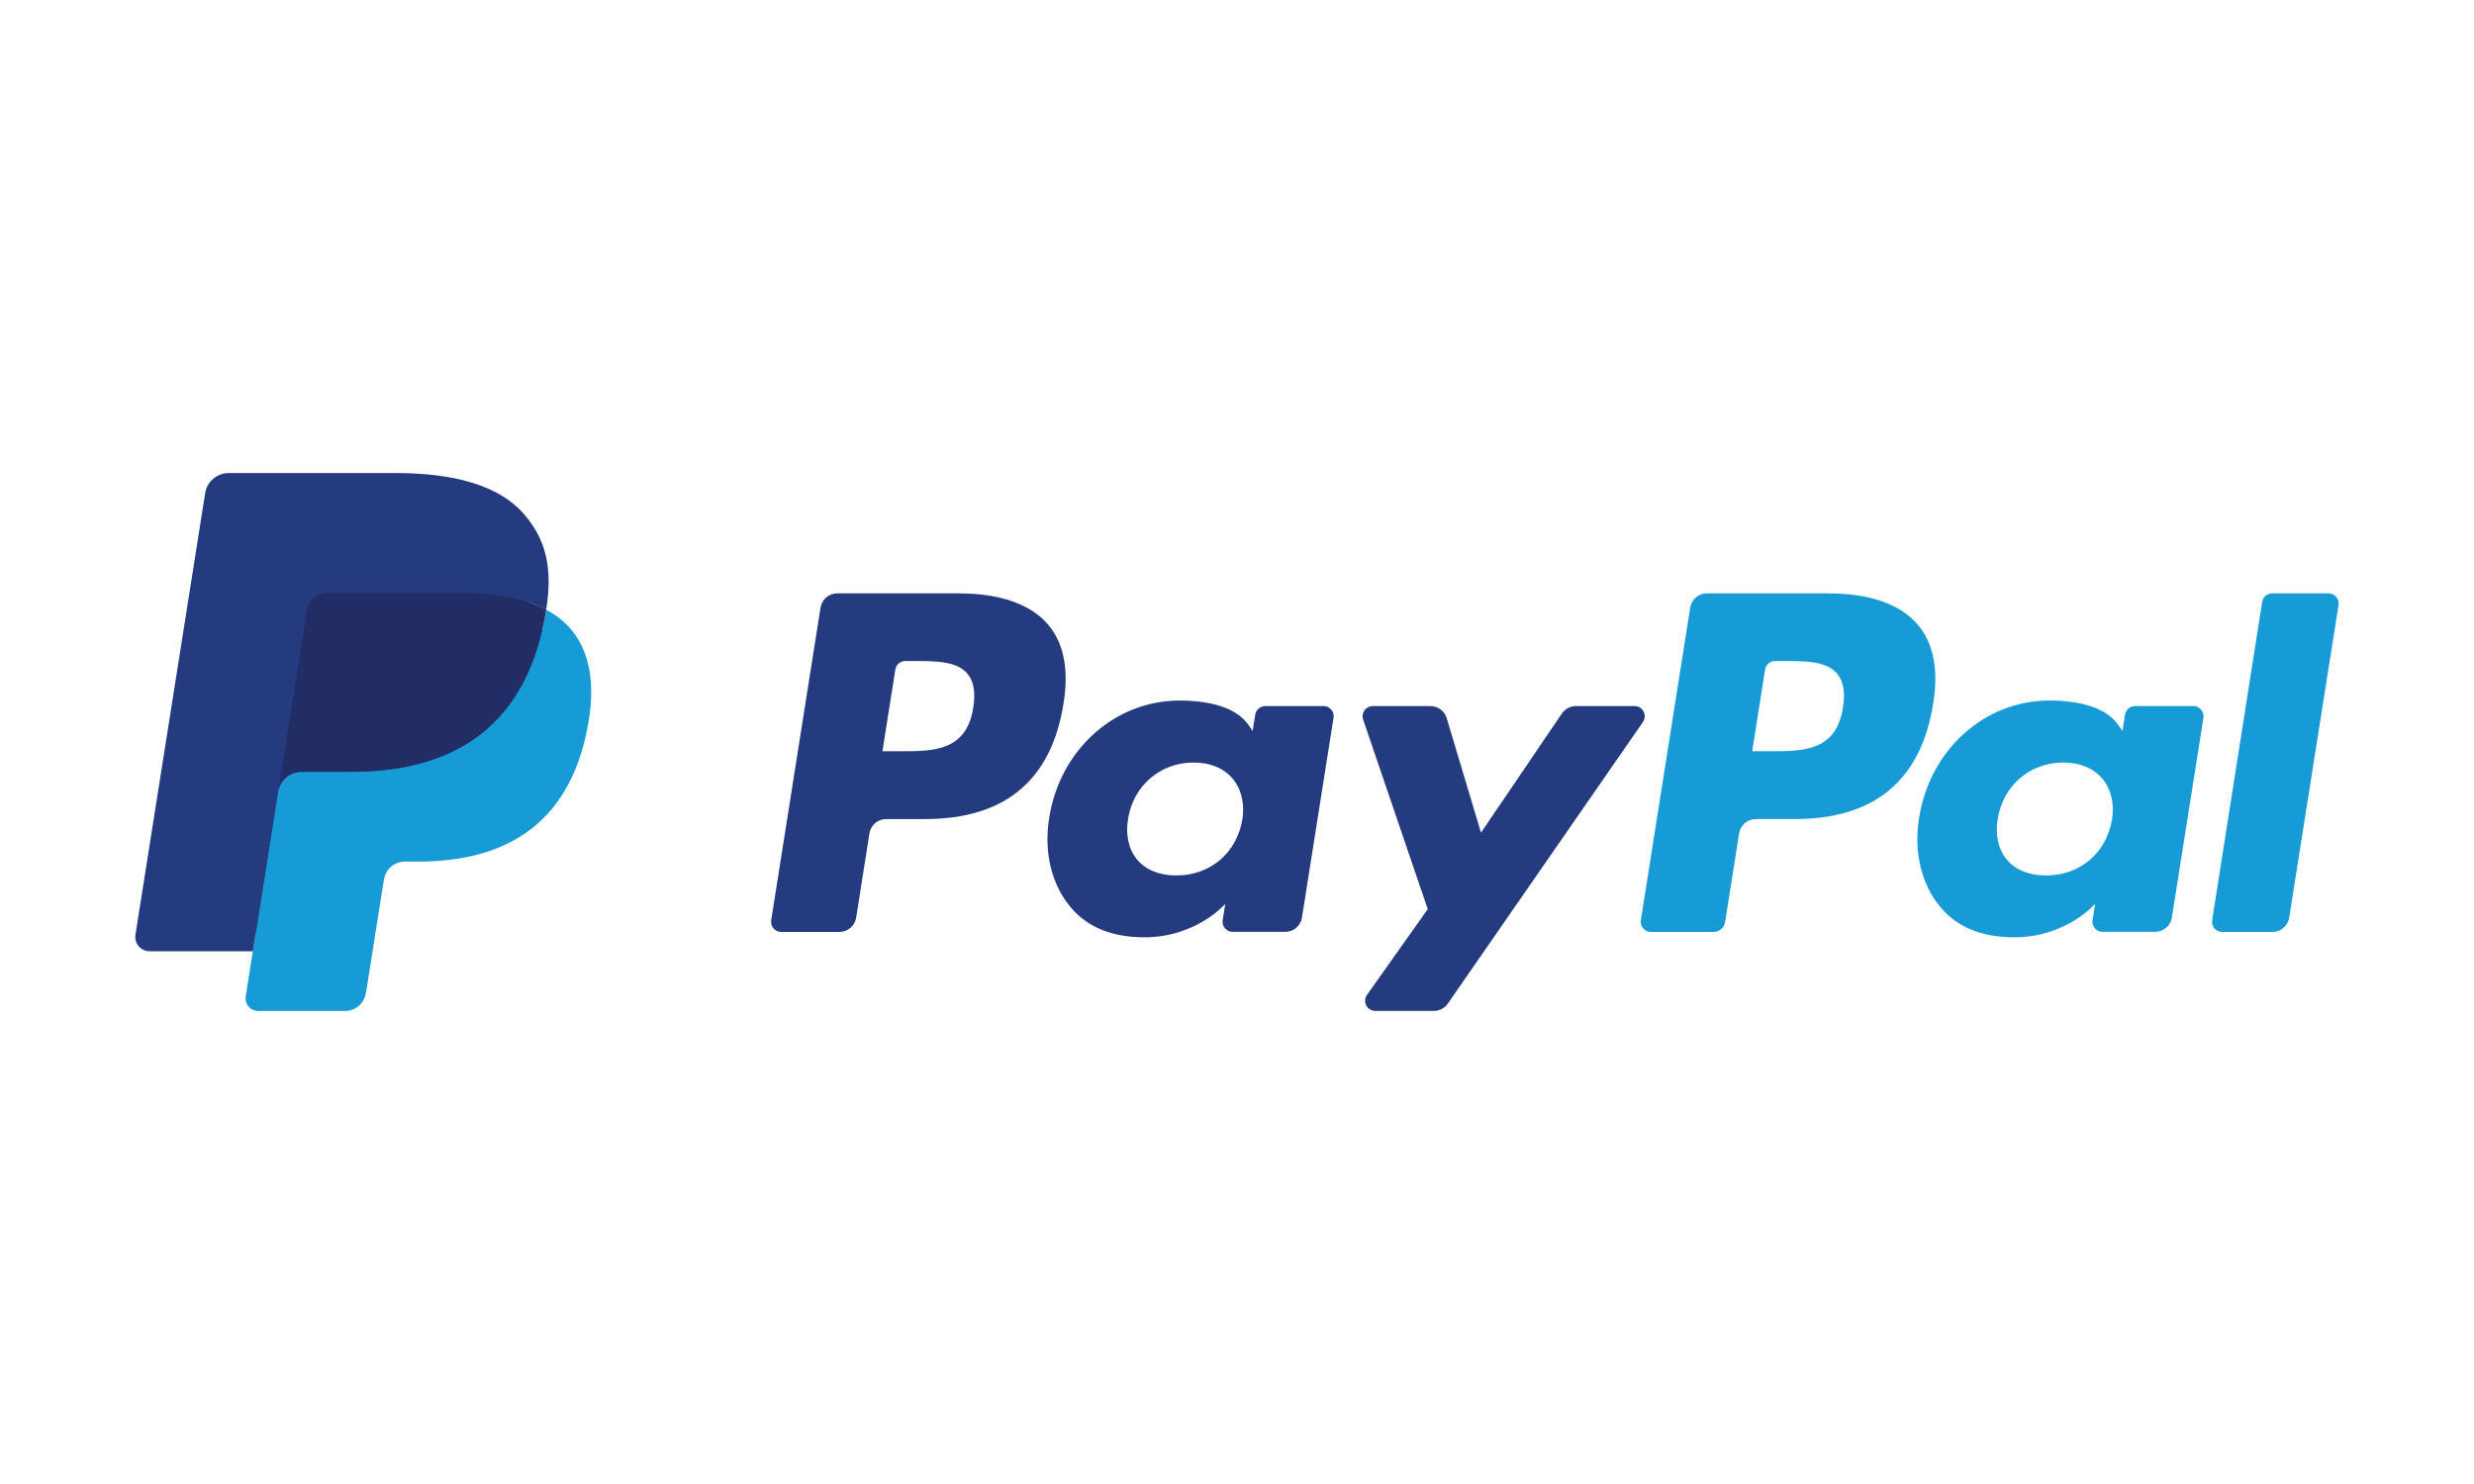
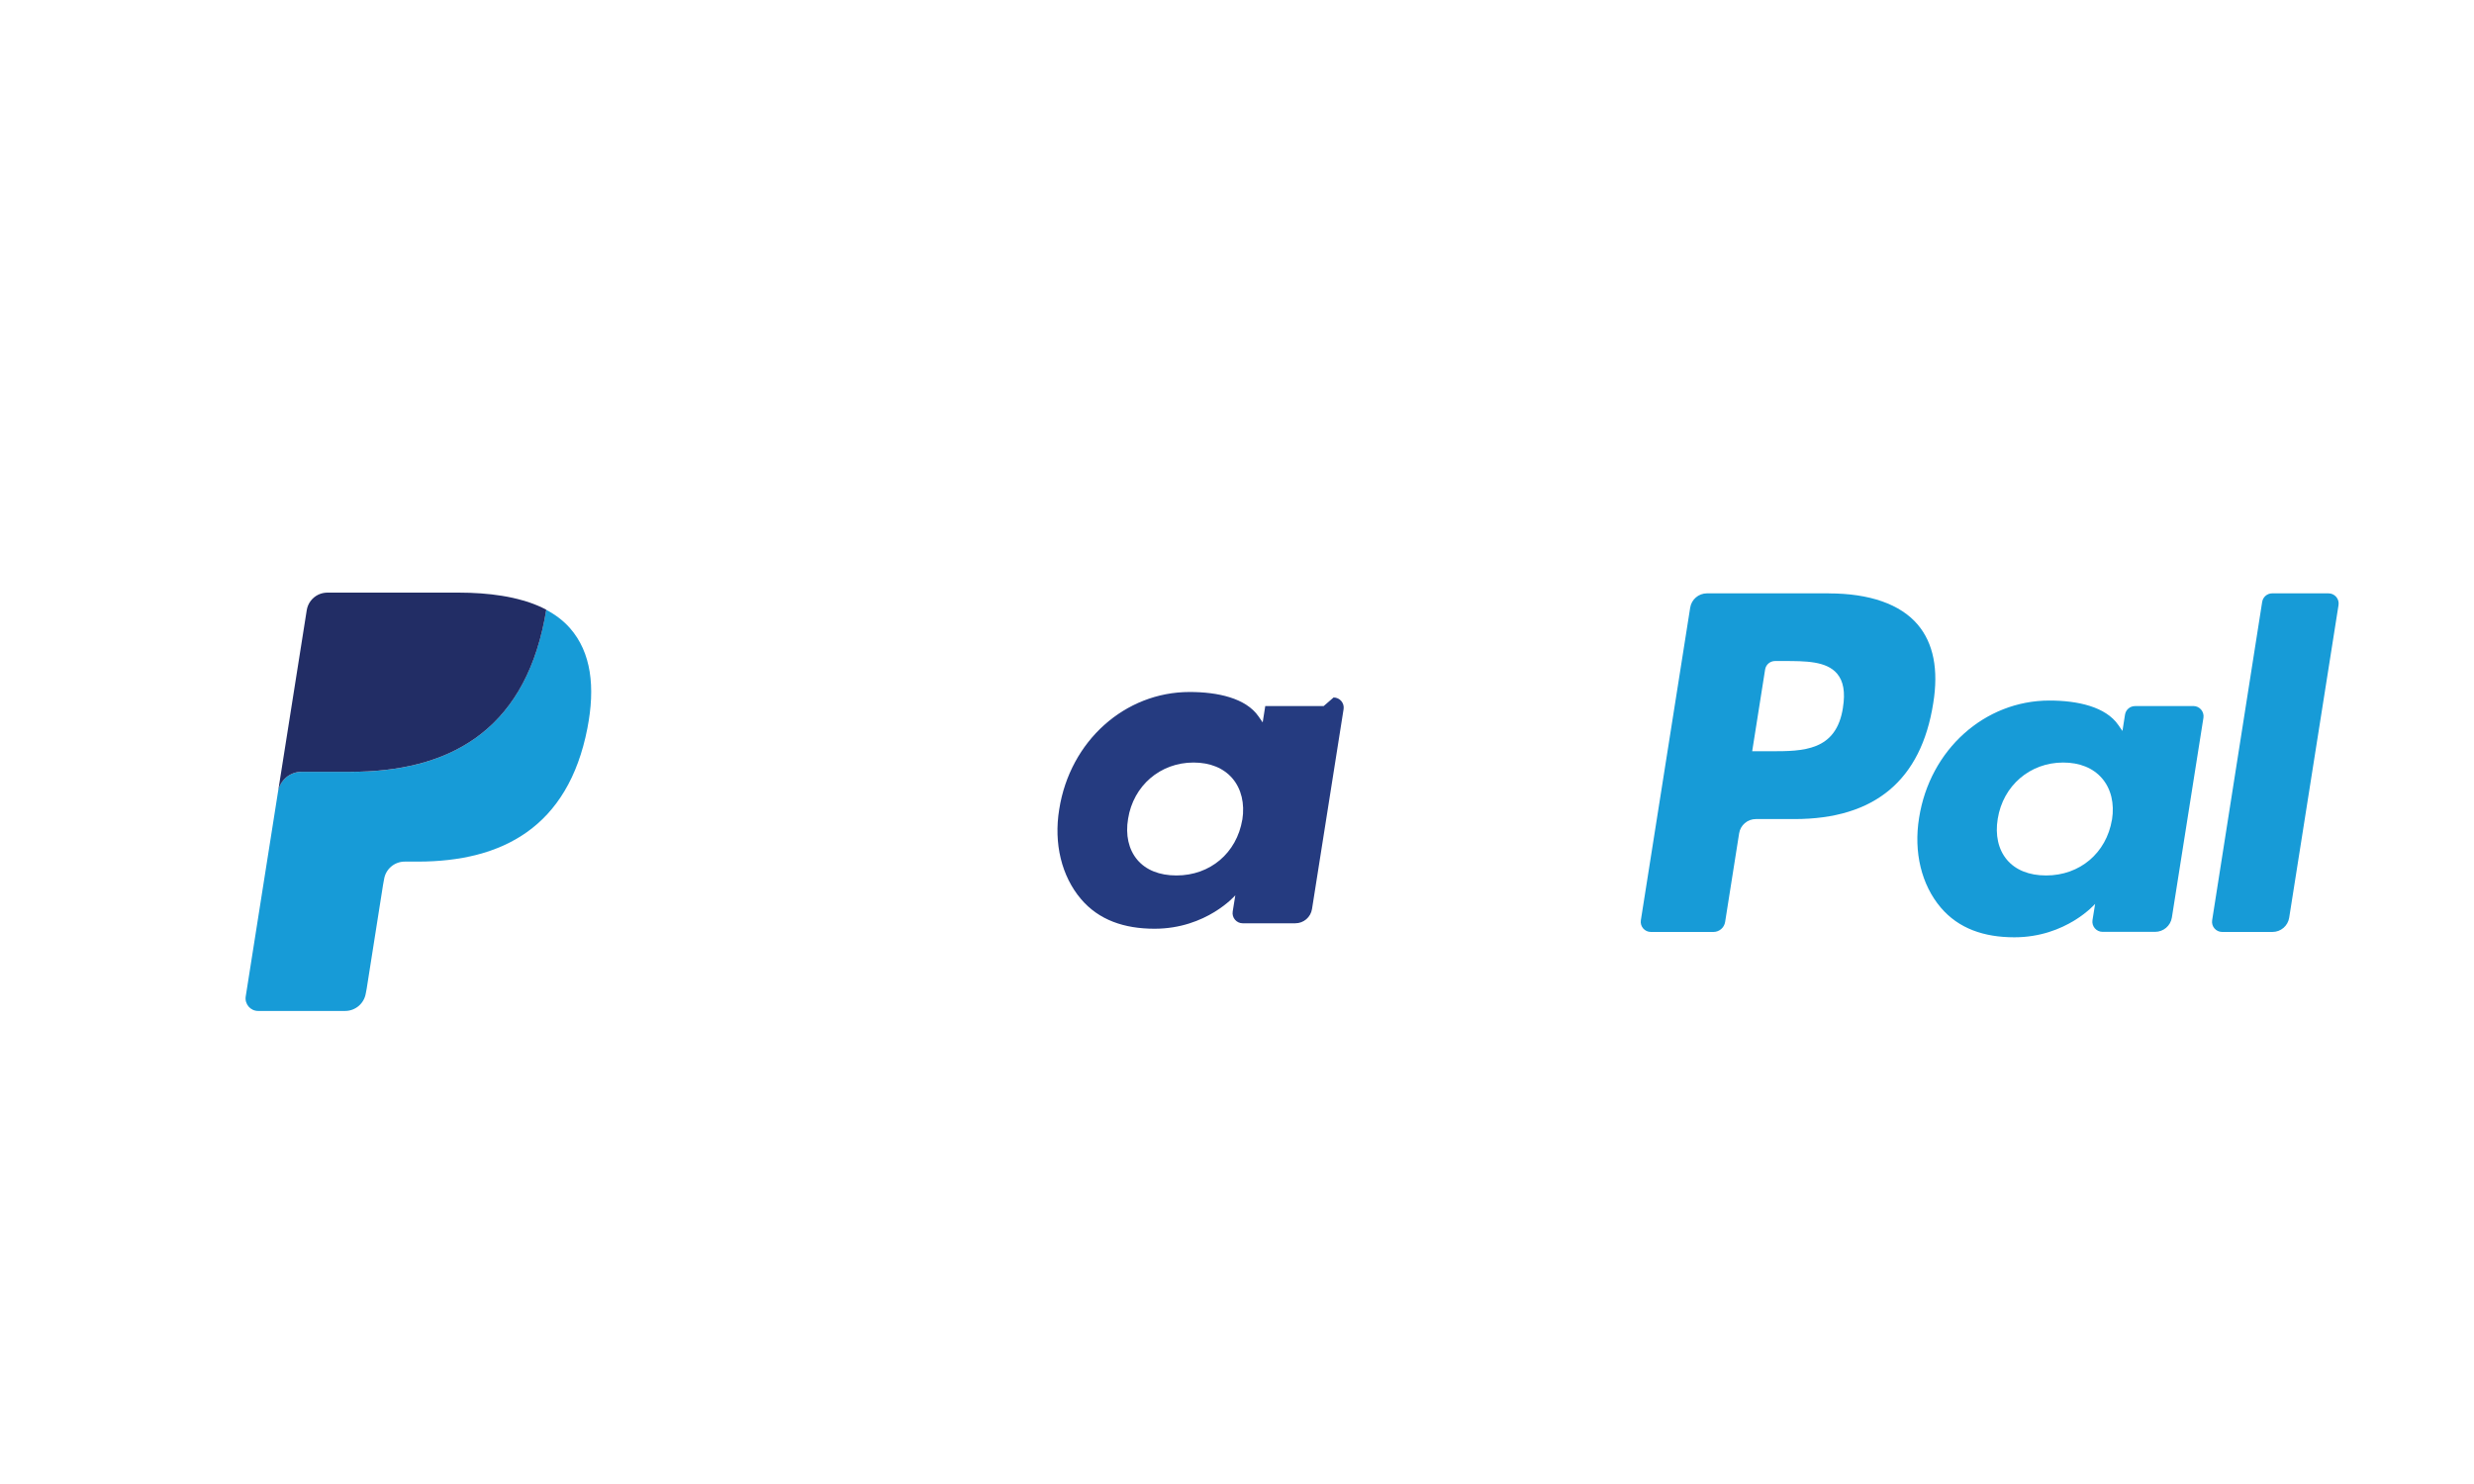
<svg xmlns="http://www.w3.org/2000/svg" id="Layer_3" data-name="Layer 3" viewBox="0 0 500 300">
  <defs>
    <style>
      .cls-1 {
        fill: #222d65;
      }

      .cls-2 {
        fill: #179bd7;
      }

      .cls-3 {
        fill: #253b80;
      }
    </style>
  </defs>
-   <path class="cls-3" d="M193.85,119.95h-24.64c-1.69,0-3.12,1.23-3.38,2.89l-9.97,63.19c-.2,1.25.77,2.37,2.03,2.37h11.76c1.69,0,3.12-1.23,3.38-2.89l2.69-17.04c.26-1.67,1.7-2.89,3.38-2.89h7.8c16.23,0,25.6-7.85,28.05-23.42,1.1-6.81.05-12.16-3.14-15.91-3.5-4.11-9.71-6.29-17.96-6.29ZM196.7,143.03c-1.35,8.84-8.1,8.84-14.64,8.84h-3.72l2.61-16.51c.15-1,1.02-1.73,2.03-1.73h1.7c4.45,0,8.65,0,10.82,2.54,1.29,1.51,1.69,3.76,1.2,6.87Z" />
-   <path class="cls-3" d="M267.51,142.74h-11.8c-1.01,0-1.87.74-2.03,1.73l-.52,3.3-.83-1.2c-2.55-3.71-8.25-4.95-13.94-4.95-13.04,0-24.18,9.88-26.35,23.73-1.13,6.91.48,13.52,4.4,18.13,3.6,4.24,8.74,6,14.86,6,10.51,0,16.33-6.76,16.33-6.76l-.53,3.28c-.2,1.25.77,2.38,2.02,2.38h10.63c1.69,0,3.12-1.23,3.38-2.89l6.38-40.39c.2-1.24-.76-2.37-2.02-2.37ZM251.07,165.71c-1.14,6.74-6.49,11.27-13.31,11.27-3.43,0-6.17-1.1-7.92-3.18-1.74-2.07-2.41-5.01-1.85-8.29,1.06-6.68,6.5-11.36,13.22-11.36,3.35,0,6.07,1.11,7.87,3.21,1.8,2.12,2.51,5.08,2,8.35Z" />
-   <path class="cls-3" d="M330.36,142.74h-11.86c-1.13,0-2.19.56-2.84,1.5l-16.35,24.09-6.93-23.15c-.44-1.45-1.77-2.44-3.29-2.44h-11.65c-1.42,0-2.4,1.38-1.95,2.72l13.06,38.33-12.28,17.33c-.97,1.37,0,3.24,1.68,3.24h11.84c1.12,0,2.18-.55,2.81-1.47l39.44-56.93c.94-1.36-.03-3.22-1.69-3.22Z" />
+   <path class="cls-3" d="M267.51,142.74h-11.8l-.52,3.3-.83-1.2c-2.55-3.71-8.25-4.95-13.94-4.95-13.04,0-24.18,9.88-26.35,23.73-1.13,6.91.48,13.52,4.4,18.13,3.6,4.24,8.74,6,14.86,6,10.51,0,16.33-6.76,16.33-6.76l-.53,3.28c-.2,1.25.77,2.38,2.02,2.38h10.63c1.69,0,3.12-1.23,3.38-2.89l6.38-40.39c.2-1.24-.76-2.37-2.02-2.37ZM251.07,165.71c-1.14,6.74-6.49,11.27-13.31,11.27-3.43,0-6.17-1.1-7.92-3.18-1.74-2.07-2.41-5.01-1.85-8.29,1.06-6.68,6.5-11.36,13.22-11.36,3.35,0,6.07,1.11,7.87,3.21,1.8,2.12,2.51,5.08,2,8.35Z" />
  <path class="cls-2" d="M369.62,119.95h-24.65c-1.68,0-3.12,1.23-3.38,2.89l-9.97,63.19c-.2,1.25.77,2.37,2.02,2.37h12.65c1.17,0,2.18-.86,2.36-2.02l2.83-17.91c.26-1.67,1.7-2.89,3.38-2.89h7.8c16.24,0,25.6-7.85,28.05-23.42,1.11-6.81.04-12.16-3.15-15.91-3.5-4.11-9.71-6.29-17.95-6.29ZM372.47,143.03c-1.34,8.84-8.1,8.84-14.64,8.84h-3.71l2.61-16.51c.15-1,1.01-1.73,2.02-1.73h1.7c4.45,0,8.65,0,10.82,2.54,1.29,1.51,1.69,3.76,1.19,6.87Z" />
  <path class="cls-2" d="M443.28,142.74h-11.79c-1.01,0-1.87.74-2.02,1.73l-.52,3.3-.83-1.2c-2.55-3.71-8.25-4.95-13.93-4.95-13.04,0-24.17,9.88-26.34,23.73-1.12,6.91.47,13.52,4.39,18.13,3.6,4.24,8.74,6,14.86,6,10.51,0,16.33-6.76,16.33-6.76l-.53,3.28c-.2,1.25.77,2.38,2.03,2.38h10.63c1.68,0,3.12-1.23,3.38-2.89l6.38-40.39c.19-1.24-.77-2.37-2.04-2.37ZM426.83,165.71c-1.13,6.74-6.49,11.27-13.31,11.27-3.42,0-6.17-1.1-7.92-3.18-1.74-2.07-2.4-5.01-1.85-8.29,1.07-6.68,6.5-11.36,13.22-11.36,3.35,0,6.07,1.11,7.87,3.21,1.81,2.12,2.52,5.08,2,8.35Z" />
  <path class="cls-2" d="M457.19,121.68l-10.11,64.35c-.2,1.25.77,2.37,2.02,2.37h10.17c1.69,0,3.12-1.23,3.38-2.89l9.97-63.19c.2-1.25-.77-2.37-2.02-2.37h-11.39c-1.01,0-1.87.74-2.02,1.74Z" />
-   <path class="cls-3" d="M53.53,200.68l1.88-11.97-4.2-.1h-20.04l13.93-88.33c.04-.27.18-.52.39-.69.21-.18.47-.27.74-.27h33.8c11.22,0,18.96,2.33,23.01,6.94,1.9,2.16,3.1,4.42,3.69,6.91.61,2.61.62,5.73.03,9.53l-.04.28v2.44l1.9,1.07c1.6.85,2.86,1.82,3.84,2.93,1.62,1.85,2.67,4.2,3.11,6.98.46,2.86.31,6.27-.44,10.13-.86,4.44-2.26,8.31-4.15,11.47-1.74,2.91-3.95,5.33-6.58,7.21-2.51,1.78-5.49,3.13-8.86,4-3.26.85-6.99,1.28-11.07,1.28h-2.63c-1.88,0-3.71.68-5.14,1.89-1.44,1.24-2.39,2.93-2.68,4.79l-.2,1.08-3.33,21.1-.15.77c-.04.25-.11.37-.21.45-.09.08-.22.13-.35.13,0,0-16.24,0-16.24,0Z" />
  <path class="cls-2" d="M110.39,123.26h0c-.1.64-.22,1.3-.35,1.98-4.46,22.88-19.71,30.79-39.18,30.79h-9.92c-2.38,0-4.39,1.73-4.76,4.08h0l-5.08,32.2-1.44,9.13c-.24,1.54.95,2.93,2.5,2.93h17.59c2.08,0,3.85-1.51,4.18-3.57l.17-.89,3.31-21.01.21-1.15c.32-2.06,2.1-3.57,4.18-3.57h2.63c17.04,0,30.38-6.92,34.28-26.94,1.63-8.36.79-15.35-3.52-20.26-1.3-1.48-2.92-2.71-4.81-3.71Z" />
  <path class="cls-1" d="M105.73,121.4c-.68-.2-1.38-.38-2.1-.54-.72-.16-1.47-.3-2.23-.42-2.67-.43-5.6-.64-8.74-.64h-26.49c-.65,0-1.27.15-1.83.41-1.22.59-2.13,1.74-2.35,3.16l-5.64,35.69-.16,1.04c.37-2.35,2.38-4.08,4.76-4.08h9.92c19.48,0,34.72-7.91,39.18-30.79.13-.68.25-1.34.35-1.98-1.13-.6-2.35-1.11-3.66-1.55-.32-.11-.66-.21-1-.31Z" />
-   <path class="cls-3" d="M61.99,123.37c.22-1.42,1.13-2.57,2.35-3.16.56-.27,1.17-.41,1.83-.41h26.49c3.14,0,6.07.21,8.74.64.76.12,1.51.26,2.23.42.72.16,1.42.34,2.1.54.34.1.67.21,1,.31,1.32.44,2.54.95,3.66,1.55,1.33-8.46-.01-14.21-4.58-19.43-5.04-5.74-14.14-8.2-25.78-8.2h-33.8c-2.38,0-4.41,1.73-4.77,4.08l-14.08,89.23c-.28,1.77,1.08,3.36,2.86,3.36h20.87l5.24-33.24,5.64-35.69Z" />
</svg>